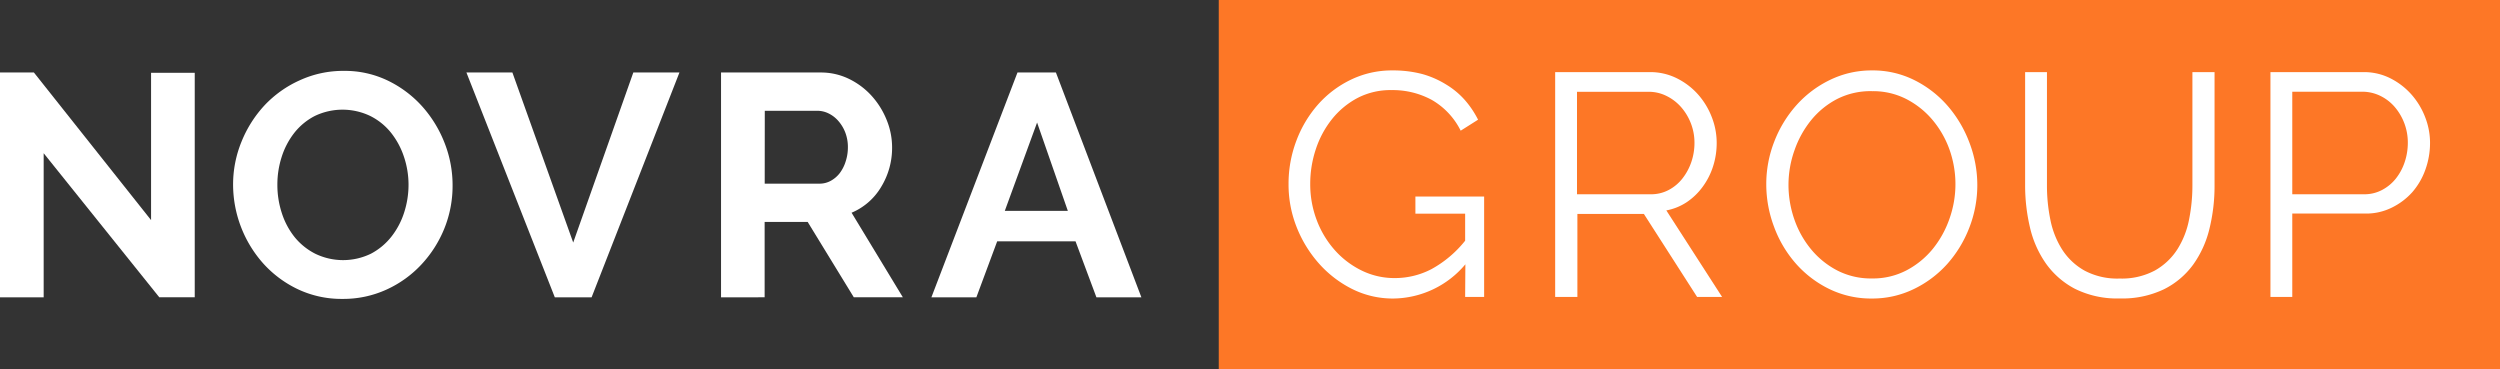
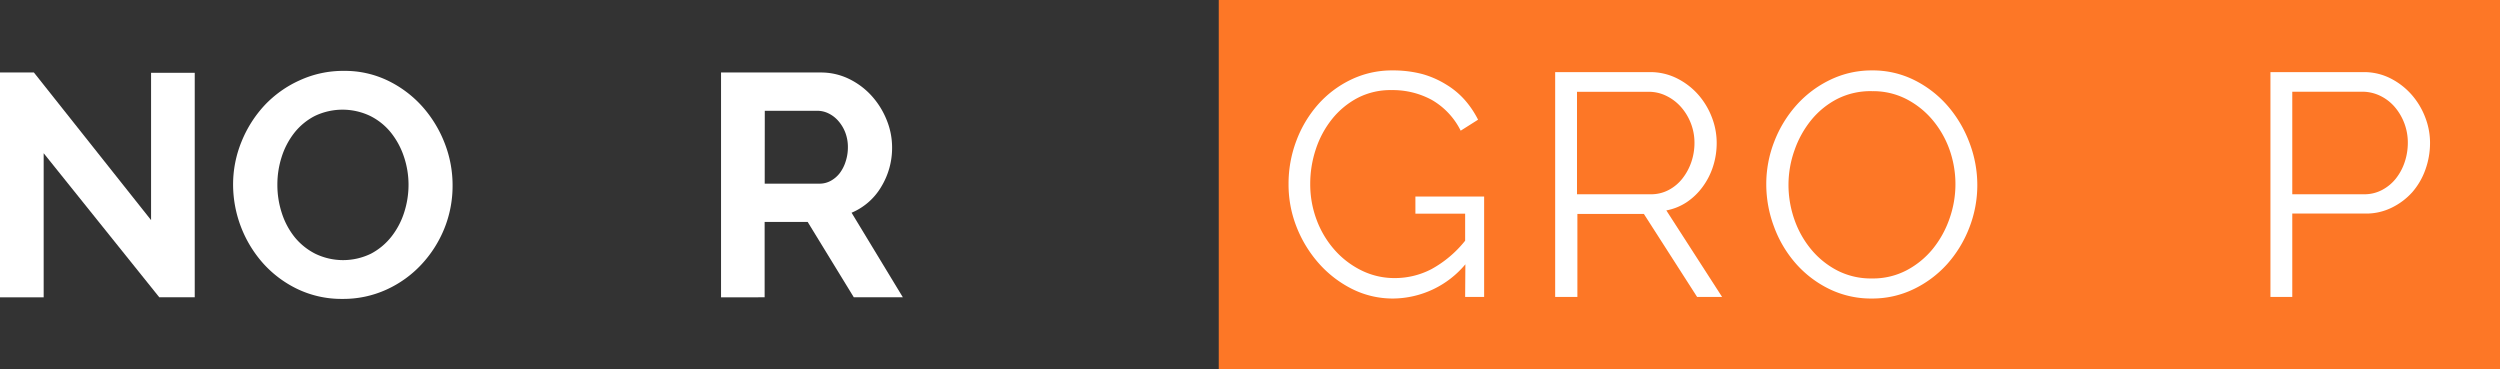
<svg xmlns="http://www.w3.org/2000/svg" viewBox="0 0 325.19 48">
  <rect x="0" y="0" width="325.19" height="48" fill="#333333" stroke="none" />
  <title>logo</title>
  <rect x="158.53" width="166.66" height="48" style="fill:#fd7726" />
  <path d="M190.61,34.38a12.38,12.38,0,0,1-9.35,4.45,11.79,11.79,0,0,1-5.46-1.28,14.39,14.39,0,0,1-4.33-3.38,15.92,15.92,0,0,1-2.86-4.76,15,15,0,0,1-1-5.46,15.74,15.74,0,0,1,1-5.6,15.18,15.18,0,0,1,2.8-4.72,13.54,13.54,0,0,1,4.28-3.25,12.2,12.2,0,0,1,5.42-1.22,14.92,14.92,0,0,1,3.89.47A12,12,0,0,1,188.12,11a10.42,10.42,0,0,1,2.41,2,12.12,12.12,0,0,1,1.73,2.57L190,17a9.47,9.47,0,0,0-3.75-4,10.63,10.63,0,0,0-5.23-1.28,9.28,9.28,0,0,0-4.39,1,10.57,10.57,0,0,0-3.34,2.74,12.53,12.53,0,0,0-2.12,3.91,14.18,14.18,0,0,0-.74,4.55,13.11,13.11,0,0,0,.84,4.7,12.43,12.43,0,0,0,2.33,3.89,11.34,11.34,0,0,0,3.48,2.66,9.66,9.66,0,0,0,4.35,1,10.25,10.25,0,0,0,4.78-1.17,14.54,14.54,0,0,0,4.37-3.69V27.79h-6.47V25.56h8.94V38.62h-2.47Z" style="fill:#fff" />
  <path d="M202.29,38.62V9.38h12.32a7.72,7.72,0,0,1,3.5.8,9.09,9.09,0,0,1,2.76,2.1,9.66,9.66,0,0,1,1.79,2.95,9.17,9.17,0,0,1,.64,3.34,9.91,9.91,0,0,1-.47,3.07,9.18,9.18,0,0,1-1.34,2.64,8.29,8.29,0,0,1-2.06,2,7.2,7.2,0,0,1-2.68,1.09L224,38.62h-3.25l-6.92-10.79h-8.65V38.62Zm2.84-13.35h9.6a4.9,4.9,0,0,0,2.33-.56,5.55,5.55,0,0,0,1.79-1.5A7.31,7.31,0,0,0,220,21.08a7.66,7.66,0,0,0,.41-2.51,6.92,6.92,0,0,0-.47-2.53,7,7,0,0,0-1.28-2.12,6.11,6.11,0,0,0-1.89-1.44,5.13,5.13,0,0,0-2.29-.54h-9.35Z" style="fill:#fff" />
  <path d="M243.48,38.83a12.38,12.38,0,0,1-5.58-1.26,13.87,13.87,0,0,1-4.35-3.34,15.15,15.15,0,0,1-2.8-4.76,15.7,15.7,0,0,1-1-5.48,15.21,15.21,0,0,1,1.05-5.6,15.45,15.45,0,0,1,2.9-4.74,14,14,0,0,1,4.37-3.27,12.33,12.33,0,0,1,5.44-1.22,12.06,12.06,0,0,1,5.58,1.3,14,14,0,0,1,4.33,3.4,15.71,15.71,0,0,1,2.78,4.76,15.42,15.42,0,0,1,1,5.42,15.2,15.2,0,0,1-1.05,5.6,15.4,15.4,0,0,1-2.88,4.72,14,14,0,0,1-4.35,3.25A12.32,12.32,0,0,1,243.48,38.83ZM232.64,24a13.61,13.61,0,0,0,.78,4.59,12.47,12.47,0,0,0,2.22,3.91,10.93,10.93,0,0,0,3.42,2.72,9.55,9.55,0,0,0,4.41,1A9.42,9.42,0,0,0,248,35.16a11,11,0,0,0,3.42-2.8,13,13,0,0,0,2.16-3.91,13.45,13.45,0,0,0,0-9,12.57,12.57,0,0,0-2.24-3.89,11.08,11.08,0,0,0-3.42-2.7,9.47,9.47,0,0,0-4.37-1A9.58,9.58,0,0,0,239,12.86a10.7,10.7,0,0,0-3.42,2.78,12.94,12.94,0,0,0-2.16,3.91A13.4,13.4,0,0,0,232.64,24Z" style="fill:#fff" />
-   <path d="M275.72,36.23a9.13,9.13,0,0,0,4.59-1.05,8.31,8.31,0,0,0,2.92-2.76,11.21,11.21,0,0,0,1.52-3.89,22.63,22.63,0,0,0,.43-4.41V9.38h2.88V24.12a23.3,23.3,0,0,1-.66,5.62,13.37,13.37,0,0,1-2.12,4.68,10.49,10.49,0,0,1-3.81,3.21,12.51,12.51,0,0,1-5.73,1.19,12.29,12.29,0,0,1-5.85-1.26,10.69,10.69,0,0,1-3.79-3.32,13.44,13.44,0,0,1-2.06-4.7,23.74,23.74,0,0,1-.62-5.44V9.38h2.84V24.12a22,22,0,0,0,.45,4.49,11.27,11.27,0,0,0,1.54,3.87,8.23,8.23,0,0,0,2.9,2.72A9.06,9.06,0,0,0,275.72,36.23Z" style="fill:#fff" />
  <path d="M295.33,38.62V9.38h12.11a7.59,7.59,0,0,1,3.48.8,9.18,9.18,0,0,1,2.74,2.1,9.66,9.66,0,0,1,1.79,2.95,9.17,9.17,0,0,1,.64,3.34,10.26,10.26,0,0,1-.6,3.48A9.11,9.11,0,0,1,313.78,25,8.69,8.69,0,0,1,311.13,27a7.5,7.5,0,0,1-3.44.78h-9.52V38.62Zm2.84-13.35h9.35a4.9,4.9,0,0,0,2.33-.56,5.66,5.66,0,0,0,1.79-1.48,7,7,0,0,0,1.15-2.14,7.85,7.85,0,0,0,.41-2.53,7.12,7.12,0,0,0-1.75-4.7,5.85,5.85,0,0,0-1.89-1.42,5.3,5.3,0,0,0-2.29-.51h-9.1Z" style="fill:#fff" />
  <path d="M5.68,19.93V38.68H0V9.43H4.41l15.24,19.2V9.47h5.68v29.2H20.72Z" style="fill:#fff" />
  <path d="M44.57,38.88a13.28,13.28,0,0,1-5.83-1.26,14.3,14.3,0,0,1-4.49-3.34,15.47,15.47,0,0,1-3.93-10.24,14.7,14.7,0,0,1,1.09-5.6,15.46,15.46,0,0,1,3-4.74A14.35,14.35,0,0,1,39,10.44a13.52,13.52,0,0,1,5.73-1.22,12.84,12.84,0,0,1,5.79,1.3,14.46,14.46,0,0,1,4.47,3.4,15.65,15.65,0,0,1,2.88,4.78,15,15,0,0,1,1,5.44,14.79,14.79,0,0,1-1.07,5.58,15.17,15.17,0,0,1-3,4.7,14.26,14.26,0,0,1-4.53,3.25A13.51,13.51,0,0,1,44.57,38.88ZM36.08,24.05a11.75,11.75,0,0,0,.58,3.67,9.78,9.78,0,0,0,1.67,3.13A8.28,8.28,0,0,0,41,33a8.29,8.29,0,0,0,7.25,0,8.3,8.3,0,0,0,2.68-2.24,10,10,0,0,0,1.65-3.15,11.7,11.7,0,0,0,.56-3.56,11.41,11.41,0,0,0-.6-3.67,10.13,10.13,0,0,0-1.69-3.13,8.07,8.07,0,0,0-2.68-2.16,8.34,8.34,0,0,0-7.23,0,8.13,8.13,0,0,0-2.68,2.22,10,10,0,0,0-1.63,3.13A11.71,11.71,0,0,0,36.08,24.05Z" style="fill:#fff" />
-   <path d="M66.65,9.43l7.91,22.12L82.38,9.43h6L76.95,38.68H72.17L60.67,9.43Z" style="fill:#fff" />
  <path d="M93.79,38.68V9.43h12.93a8.31,8.31,0,0,1,3.73.84,9.66,9.66,0,0,1,2.95,2.22,10.51,10.51,0,0,1,1.94,3.13,9.42,9.42,0,0,1,.7,3.52,9.72,9.72,0,0,1-1.42,5.17,8.15,8.15,0,0,1-3.85,3.36l6.67,11h-6.38l-6-9.8h-5.6v9.8Zm5.68-14.79h7.13a3,3,0,0,0,1.46-.37,3.73,3.73,0,0,0,1.17-1A5,5,0,0,0,110,21a5.84,5.84,0,0,0,.29-1.85,5.29,5.29,0,0,0-.33-1.89,5,5,0,0,0-.89-1.5,4,4,0,0,0-1.28-1,3.32,3.32,0,0,0-1.46-.35H99.48Z" style="fill:#fff" />
-   <path d="M132.35,9.43h5l11.12,29.25h-5.85l-2.72-7.29H129.71L127,38.68h-5.85Zm6.55,18-4-11.49-4.2,11.49Z" style="fill:#fff" />
</svg>